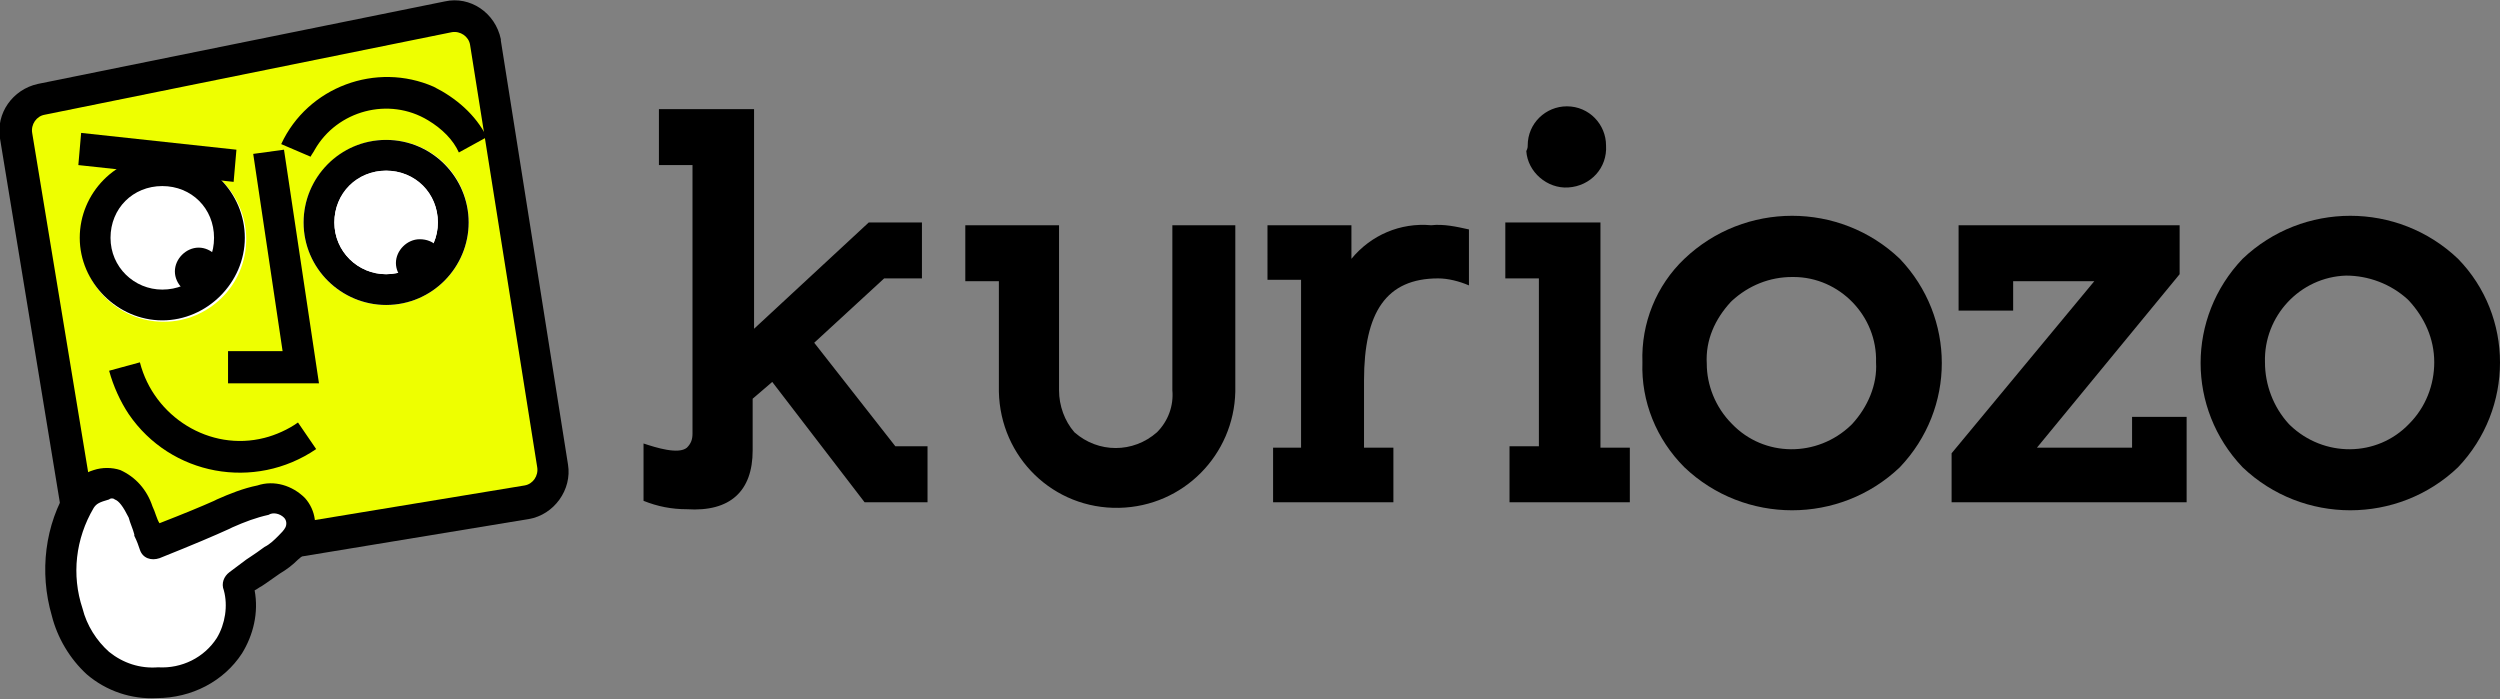
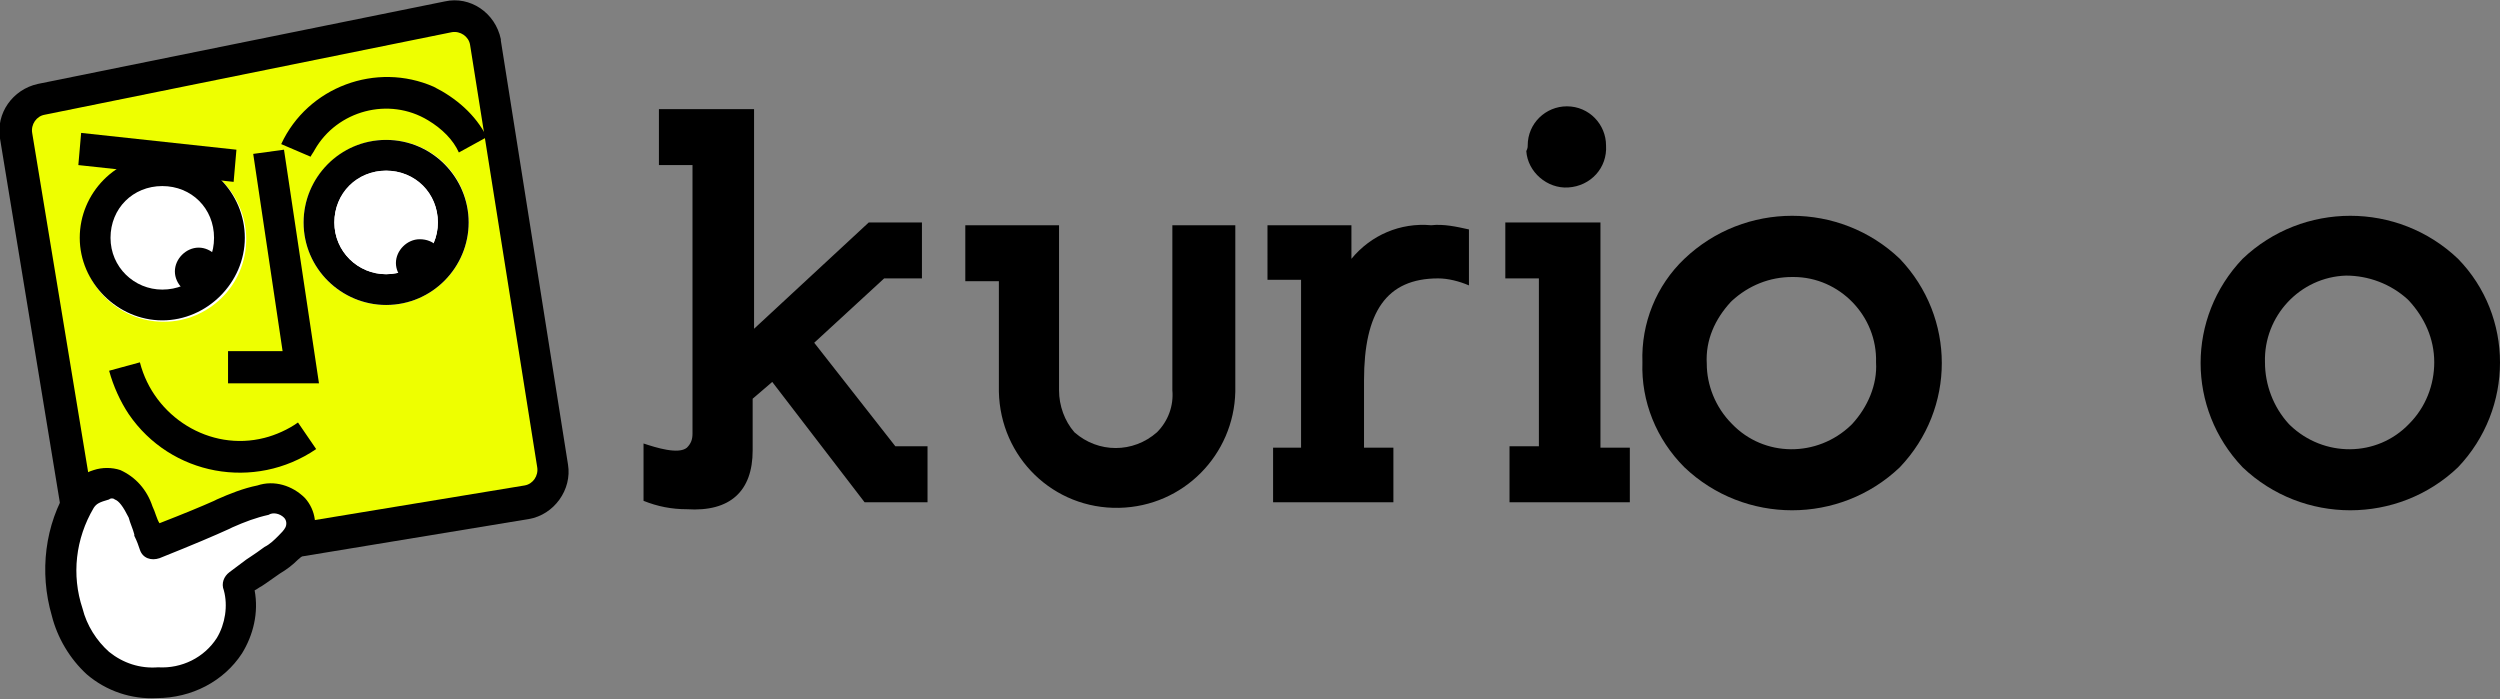
<svg xmlns="http://www.w3.org/2000/svg" version="1.1" id="Layer_1" x="0px" y="0px" viewBox="77 -13 178.7 50" style="enable-background:new 77 -13 178.7 50;" xml:space="preserve">
  <rect x="77" y="-13" width="178.7" height="50" fill="#808080" stroke="none" />
  <style type="text/css">
	.st0{fill:#EEFF00;}
	.st1{fill:#FFFFFF;}
</style>
  <g>
    <path id="Path_18465" d="M194.4,12.9c-0.1-2.8,1-5.5,3-7.4c4.3-4.1,11.1-4.1,15.4,0c4,4.2,4,10.7,0,14.9c-4.3,4.1-11.1,4.1-15.4,0   C195.4,18.4,194.3,15.7,194.4,12.9L194.4,12.9z M200.8,17.3c2.3,2.4,6.1,2.4,8.5,0.1c0,0,0,0,0.1-0.1c1.1-1.2,1.8-2.8,1.7-4.4   c0.1-3.3-2.6-6.1-5.9-6.1c0,0,0,0-0.1,0c-1.6,0-3.1,0.6-4.3,1.7c0,0,0,0-0.1,0.1c-1.1,1.2-1.8,2.7-1.7,4.4   C199,14.5,199.6,16.1,200.8,17.3L200.8,17.3z" />
    <path id="Path_18466" d="M252.7,5.5c-4.3-4.1-11.1-4.1-15.4,0c-4,4.2-4,10.7,0,14.9c4.3,4.1,11.1,4.1,15.4,0   C256.7,16.2,256.7,9.6,252.7,5.5z M249.2,17.3c-2.3,2.4-6.1,2.4-8.5,0.1l-0.1-0.1c-1.1-1.2-1.7-2.8-1.7-4.4   c-0.1-3.3,2.5-6.1,5.8-6.2c1.6,0,3.2,0.6,4.4,1.7l0.1,0.1c1.1,1.2,1.8,2.7,1.8,4.4C251,14.5,250.4,16.1,249.2,17.3L249.2,17.3z" />
    <path id="Path_18467" d="M186.2-2.6c0-1.6,1.3-2.8,2.8-2.8c1.6,0,2.8,1.3,2.8,2.8l0,0c0.1,1.6-1.1,2.9-2.7,3   c-1.5,0.1-2.9-1.1-3-2.6C186.2-2.4,186.2-2.5,186.2-2.6L186.2-2.6z" />
    <path id="Path_18468" d="M191.4,19h2.1v3.9h-8.6v-4h2.1V6.9h-2.4v-4h6.8V19z" />
    <path id="Path_18469" d="M179.3,3.1c-2.2-0.2-4.3,0.7-5.7,2.4V3.1h-6V7h2.4V19H168v3.9l8.6,0V19l-2.1,0v-4.8c0-4.9,1.6-7.3,5.3-7.3   c0.7,0,1.5,0.2,2.2,0.5v-4C181.1,3.2,180.2,3,179.3,3.1L179.3,3.1z" />
-     <path id="Path_18470" d="M229.4,16.8V19h-6.8l10.2-12.4V3.1h-15.8v6.1h3.9V7.1h5.8l-10.2,12.3v3.5h16.8v-6.1L229.4,16.8z" />
    <path id="Path_18471" d="M160.8,3.1v11.8c0.1,1.1-0.3,2.2-1.1,3c-1.7,1.5-4.2,1.5-5.9,0c-0.7-0.8-1.1-1.9-1.1-3V3.1H146v4h2.4v7.9   c0.1,4.7,3.9,8.4,8.6,8.3c4.6-0.1,8.2-3.8,8.3-8.3V3.1H160.8z" />
    <path id="Path_18472" d="M141,18.9l-5.8-7.4l5-4.6h2.7v-4h-3.8l-8.2,7.6V-5.2h-6.8v4h2.4V18c0,0.4-0.1,0.7-0.4,1   c-0.6,0.5-2.2,0-3.1-0.3v4.1c1,0.4,2,0.6,3.1,0.6c3.1,0.2,4.7-1.3,4.7-4.2v-3.7l1.4-1.2l6.6,8.6h4.5v-4L141,18.9z" />
    <g>
      <path id="Path_18473" class="st0" d="M78.2-3.3c-0.2-1.2,0.6-2.3,1.8-2.6l29.1-5.9c1.2-0.2,2.4,0.5,2.7,1.8c0,0,0,0.1,0,0.1    l4.8,30.3c0.2,1.2-0.6,2.4-1.9,2.6l-29.1,4.8c-1.2,0.2-2.4-0.6-2.6-1.9L78.2-3.3z" />
      <path id="Path_18474" d="M110.6-9.8c-0.1-0.6-0.7-1-1.3-0.9c0,0,0,0,0,0L80.2-4.8c-0.6,0.1-1,0.7-0.9,1.3l4.8,29.1    c0.1,0.6,0.7,1,1.3,0.9l29.1-4.8c0.6-0.1,1-0.7,0.9-1.3L110.6-9.8z M108.8-12.9c1.8-0.4,3.6,0.8,4,2.7c0,0,0,0.1,0,0.1l4.8,30.3    c0.3,1.8-1,3.6-2.8,3.9l-29.1,4.8c-1.8,0.3-3.6-1-3.9-2.8L77-3.1c-0.3-1.8,0.9-3.5,2.7-3.9L108.8-12.9z" />
      <path id="Path_18475" class="st1" d="M110.5,2.9c0,3.3-2.7,5.9-5.9,5.9c-3.3,0-5.9-2.7-5.9-5.9s2.7-5.9,5.9-5.9    C107.9-3,110.5-0.4,110.5,2.9L110.5,2.9z" />
      <path d="M104.6-3c-3.3,0-5.9,2.7-5.9,5.9c0,3.3,2.7,5.9,5.9,5.9v0c3.3,0,5.9-2.7,5.9-5.9S107.9-3,104.6-3z M104.6,6.6    c-2,0-3.7-1.6-3.7-3.7s1.6-3.7,3.7-3.7s3.7,1.6,3.7,3.7S106.6,6.6,104.6,6.6z" />
      <circle class="st1" cx="104.6" cy="2.9" r="3.7" />
      <path id="Path_18477" d="M87,12.9c1,3.9,5,6.4,8.9,5.4c0.8-0.2,1.7-0.6,2.4-1.1l1.3,1.9c-4.4,3-10.4,1.9-13.4-2.5    c-0.6-0.9-1.1-2-1.4-3.1L87,12.9z" />
      <path id="Path_18478" class="st1" d="M94.6,4.1c0,3.3-2.7,5.9-5.9,5.9c-3.3,0-5.9-2.7-5.9-5.9s2.7-5.9,5.9-5.9S94.6,0.8,94.6,4.1    L94.6,4.1z" />
-       <circle class="st1" cx="88.6" cy="4.1" r="3.7" />
      <path d="M88.6-1.9c-3.3,0-5.9,2.7-5.9,5.9s2.7,5.9,5.9,5.9s5.9-2.7,5.9-5.9S91.9-1.9,88.6-1.9z M88.6,7.7c-2,0-3.7-1.6-3.7-3.7    s1.6-3.7,3.7-3.7s3.7,1.6,3.7,3.7S90.7,7.7,88.6,7.7z" />
      <path id="Path_18480" d="M107.6-4.4c-2.8-1.7-6.5-0.7-8.1,2.1c-0.1,0.2-0.2,0.3-0.3,0.5l-2.1-0.9c1.9-4.1,6.8-5.9,10.9-4.1    c1.6,0.8,3,2,3.8,3.6l-2,1.1C109.4-3,108.6-3.8,107.6-4.4z" />
      <path id="Path_18481" d="M108.7,5.8c0,0.9-0.8,1.7-1.7,1.7s-1.7-0.8-1.7-1.7c0-0.9,0.8-1.7,1.7-1.7C108,4.1,108.7,4.8,108.7,5.8    L108.7,5.8z" />
      <path id="Path_18482" d="M92.9,6.4c0,0.9-0.8,1.7-1.7,1.7s-1.7-0.8-1.7-1.7c0-0.9,0.8-1.7,1.7-1.7C92.1,4.7,92.9,5.5,92.9,6.4    L92.9,6.4z" />
      <path id="Path_18483" d="M93.7,0L82.6-1.2l0.2-2.3l11.1,1.2L93.7,0z" />
      <path id="Path_18484" d="M97.2,12.1L95.1-2l2.2-0.3l2.5,16.7h-6.5v-2.3H97.2z" />
      <path id="Path_18485" class="st1" d="M95.7,22.8c-2,0.5-2.6,1.1-8,3.1c-0.4-1-1-3.7-2.5-4.2c-0.9-0.3-1.9,0.1-2.4,0.9    c-2.9,4.1-1.7,13.5,5.4,13.3c5.2-0.1,6.6-4.6,5.7-7c1.3-1.1,3.7-2.2,4.3-3.6C98.8,23.9,97.7,22.3,95.7,22.8z" />
      <path id="Path_18486" d="M83.7,23.3c-1.3,2.2-1.6,4.8-0.8,7.2c0.3,1.2,1,2.3,1.9,3.1c1,0.8,2.2,1.2,3.5,1.1    c1.7,0.1,3.3-0.7,4.2-2.1c0.6-1,0.8-2.3,0.5-3.4c-0.2-0.5,0-1,0.4-1.3c0.4-0.3,0.8-0.6,1.2-0.9l0.3-0.2c0.3-0.2,0.6-0.4,1-0.7    c0.4-0.2,0.7-0.5,1-0.8c0.2-0.2,0.4-0.4,0.5-0.6c0.1-0.2,0.1-0.5-0.1-0.7c-0.3-0.3-0.8-0.4-1.1-0.2c-0.9,0.2-1.7,0.5-2.6,0.9    l-0.2,0.1c-1.1,0.5-2.5,1.1-5,2.1c-0.6,0.2-1.2,0-1.4-0.6c-0.1-0.3-0.2-0.6-0.4-1l0-0.1c-0.1-0.4-0.3-0.8-0.4-1.2    c-0.4-0.8-0.7-1.2-1-1.3c-0.1-0.1-0.3-0.1-0.4,0C84.1,22.9,83.9,23,83.7,23.3z M83.7,20.6c0.6-0.2,1.3-0.2,1.9,0    c1.1,0.5,1.9,1.4,2.3,2.6c0.2,0.4,0.3,0.9,0.5,1.2c1.8-0.7,3-1.2,3.9-1.6l0.2-0.1c0.9-0.4,1.9-0.8,2.9-1c1.2-0.4,2.5,0,3.4,0.9    c0.8,0.9,0.9,2.1,0.5,3.1c-0.2,0.5-0.6,1-1,1.3c-0.4,0.4-0.8,0.7-1.3,1c-0.3,0.2-0.7,0.5-1,0.7l-0.3,0.2c-0.2,0.1-0.3,0.2-0.5,0.3    c0.3,1.6-0.1,3.2-0.9,4.5c-1.3,2-3.6,3.2-6.1,3.2c-1.8,0.1-3.6-0.5-5-1.7c-1.2-1.1-2.1-2.6-2.5-4.2c-0.9-3.1-0.5-6.5,1.2-9.2    c0,0,0-0.1,0.1-0.1C82.4,21.3,83,20.8,83.7,20.6L83.7,20.6z" />
    </g>
  </g>
</svg>